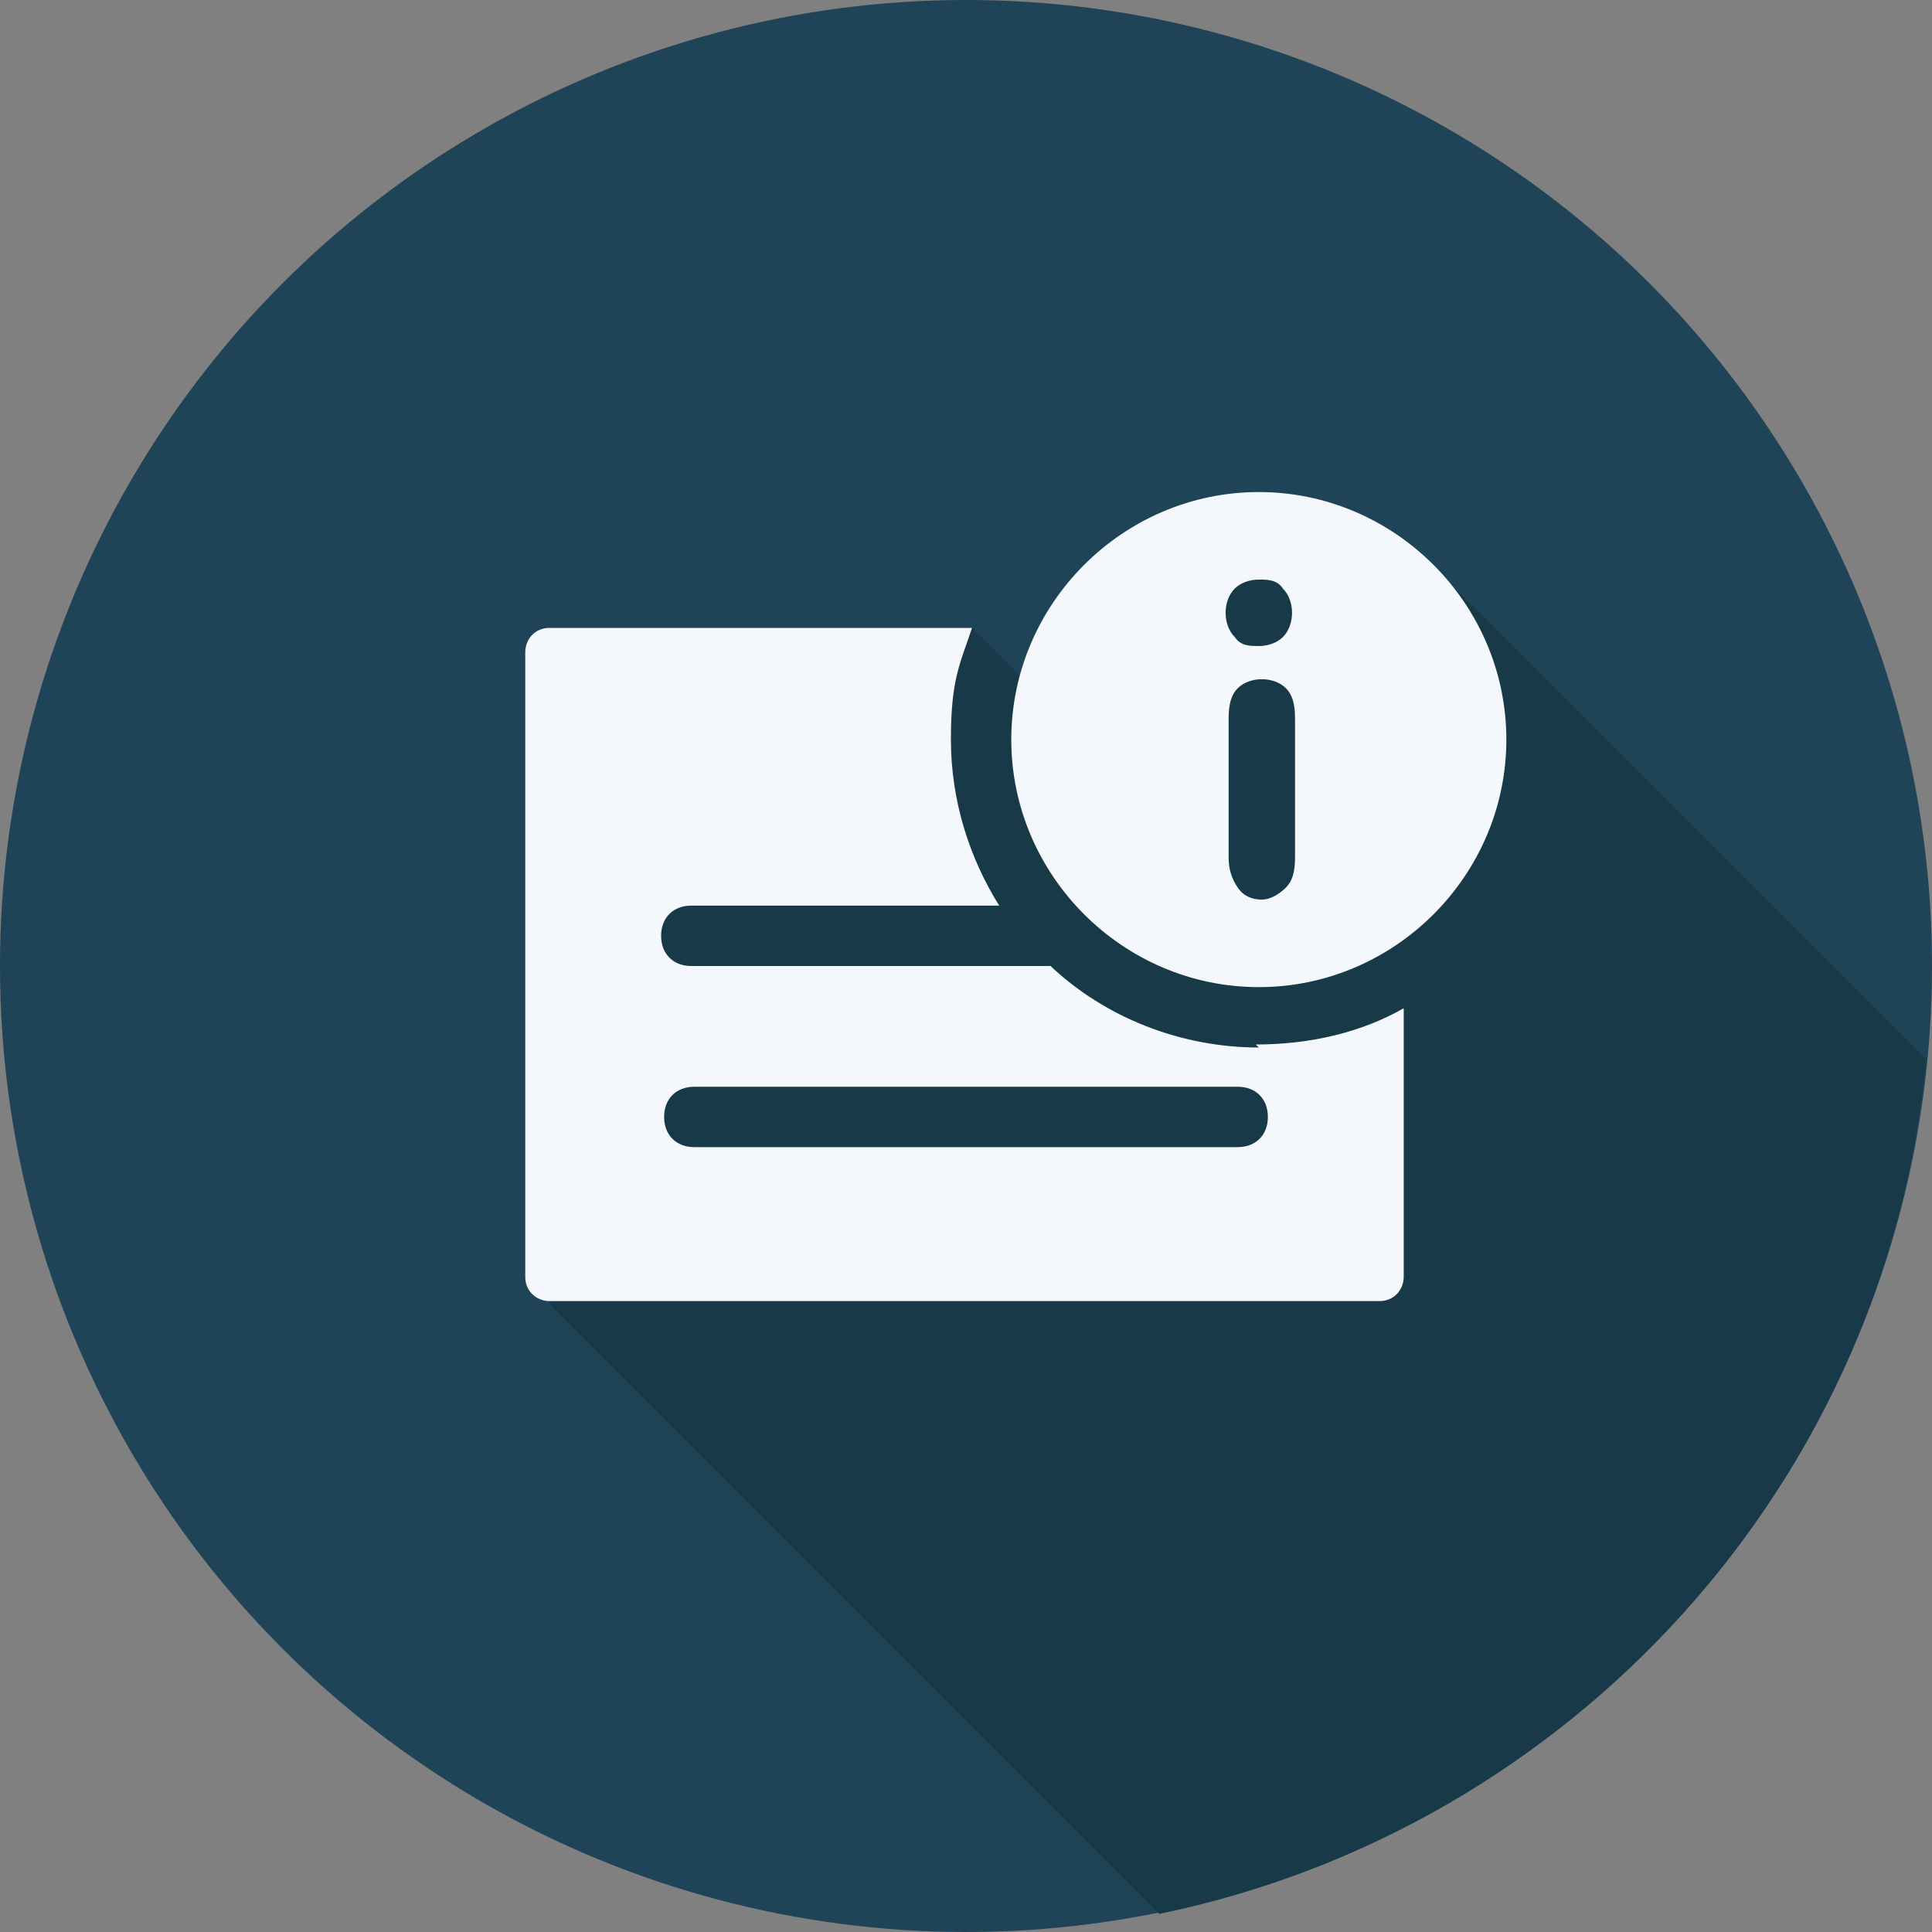
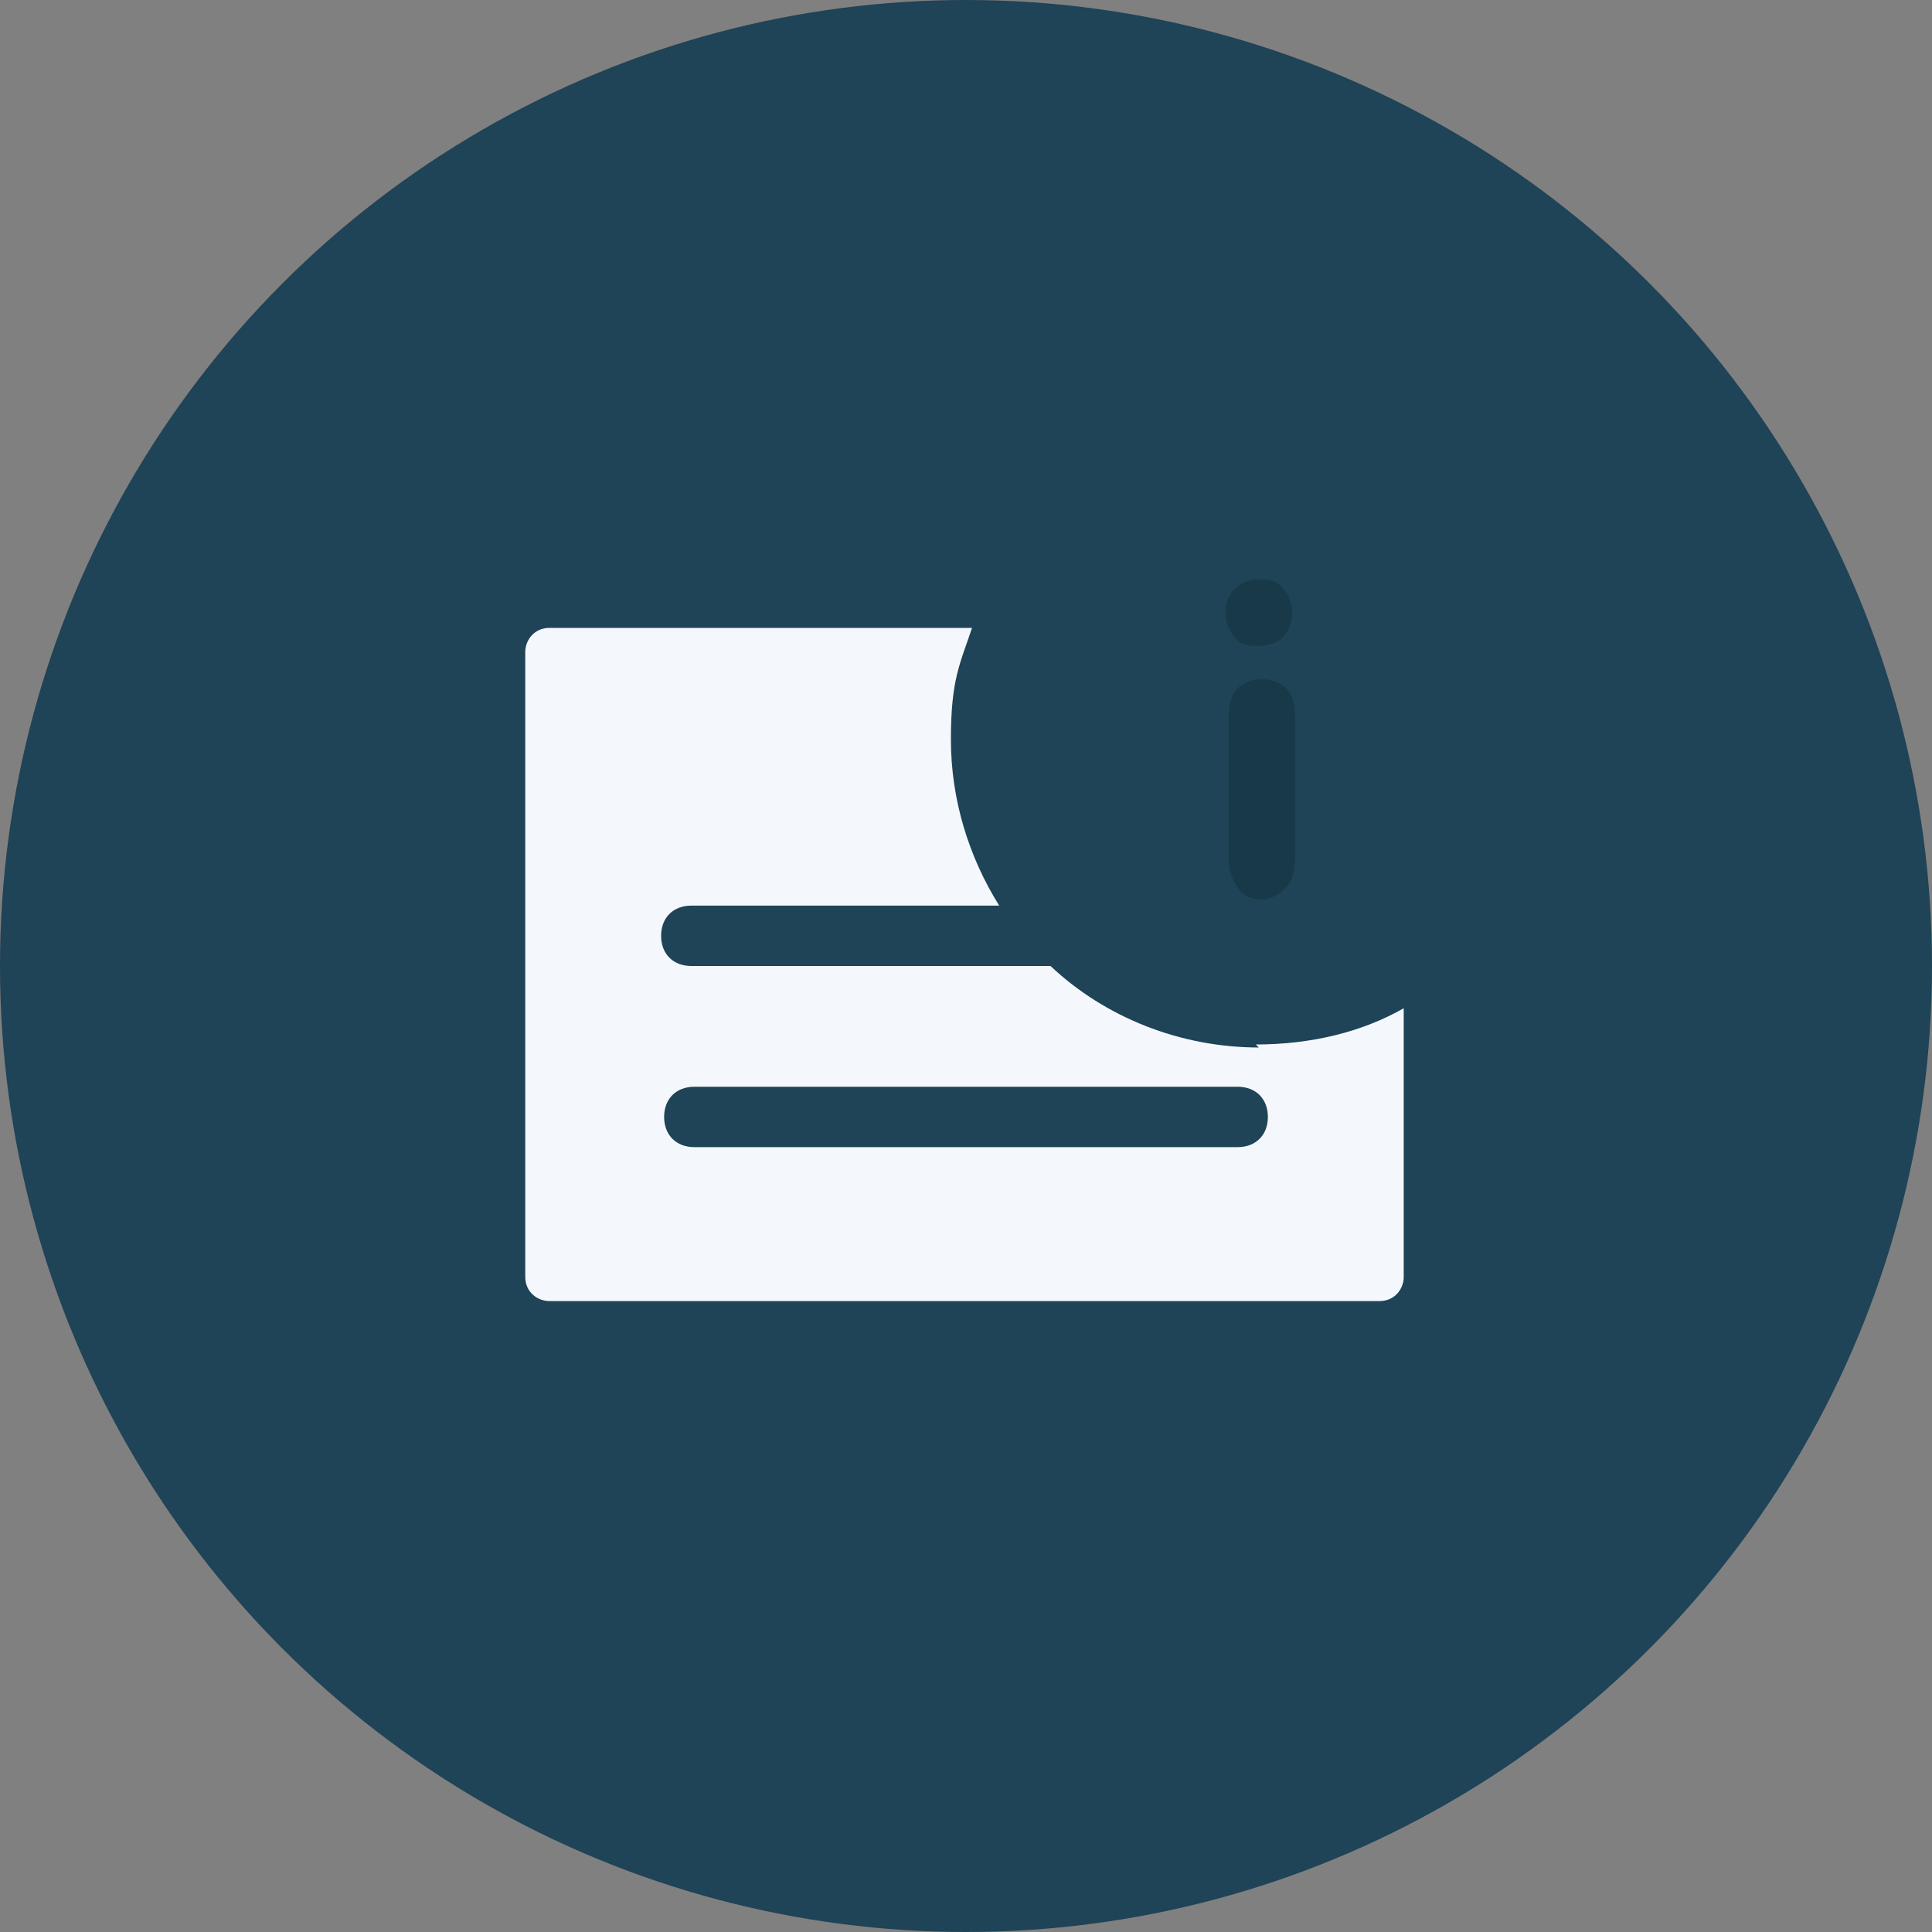
<svg xmlns="http://www.w3.org/2000/svg" id="Ebene_1" version="1.1" viewBox="0 0 64 64">
  <rect x="0" y="0" width="64" height="64" fill="#808080" stroke="none" />
  <defs>
    <style>
      .st0 {
        fill: #1f4357;
      }

      .st1 {
        fill: #f4f8fc;
      }

      .st2 {
        fill: #183947;
      }
    </style>
  </defs>
  <circle class="st0" cx="32" cy="32" r="32" />
-   <path class="st2" d="M63.8,35.1l-15.9-15.9-9.6,7.7-6.1-6.1-13.1,1.7-.9,20.7,20.2,20.2c13.6-2.8,24.1-14.2,25.4-28.3Z" />
-   <path class="st1" d="M41.7,32.7c-4.5,0-8.2-3.7-8.2-8.2s3.7-8.2,8.2-8.2,8.2,3.7,8.2,8.2-3.7,8.2-8.2,8.2Z" />
  <path class="st2" d="M41.7,21.4c-.3,0-.6,0-.8-.3-.2-.2-.3-.5-.3-.8s.1-.6.3-.8c.2-.2.5-.3.8-.3s.6,0,.8.3c.2.2.3.5.3.8s-.1.6-.3.8-.5.3-.8.3ZM42.9,23.8v4.6c0,.5-.1.8-.3,1-.2.2-.5.4-.8.4s-.6-.1-.8-.4-.3-.6-.3-1v-4.6c0-.5.1-.8.3-1,.2-.2.5-.3.8-.3s.6.1.8.3c.2.2.3.5.3,1Z" />
-   <path class="st1" d="M41.7,34.7c-2.6,0-5.1-1-6.9-2.7h-11.9c-.6,0-1-.4-1-1s.4-1,1-1h10.2c-1-1.6-1.6-3.5-1.6-5.5s.3-2.5.7-3.7h-14c-.5,0-.8.4-.8.8v20.7c0,.5.4.8.8.8h27.5c.5,0,.8-.4.8-.8v-8.9c-1.4.8-3.1,1.2-4.9,1.2ZM41,38h-18c-.6,0-1-.4-1-1s.4-1,1-1h18c.6,0,1,.4,1,1s-.4,1-1,1Z" />
+   <path class="st1" d="M41.7,34.7c-2.6,0-5.1-1-6.9-2.7h-11.9c-.6,0-1-.4-1-1s.4-1,1-1h10.2c-1-1.6-1.6-3.5-1.6-5.5s.3-2.5.7-3.7h-14c-.5,0-.8.4-.8.8v20.7c0,.5.4.8.8.8h27.5c.5,0,.8-.4.8-.8v-8.9c-1.4.8-3.1,1.2-4.9,1.2M41,38h-18c-.6,0-1-.4-1-1s.4-1,1-1h18c.6,0,1,.4,1,1s-.4,1-1,1Z" />
</svg>